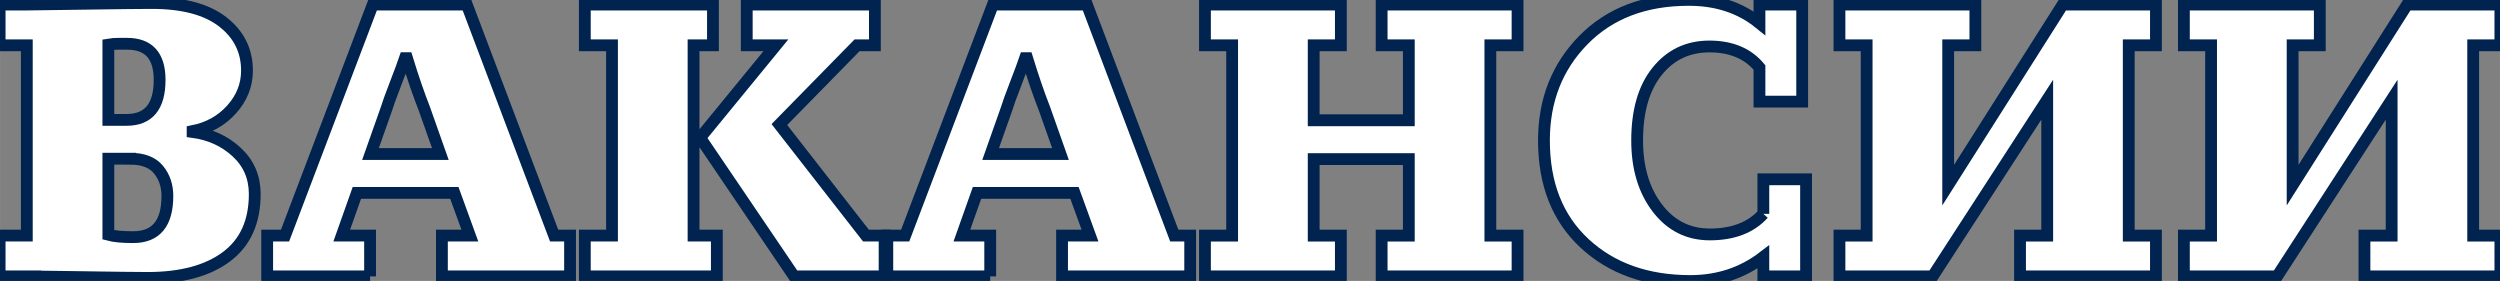
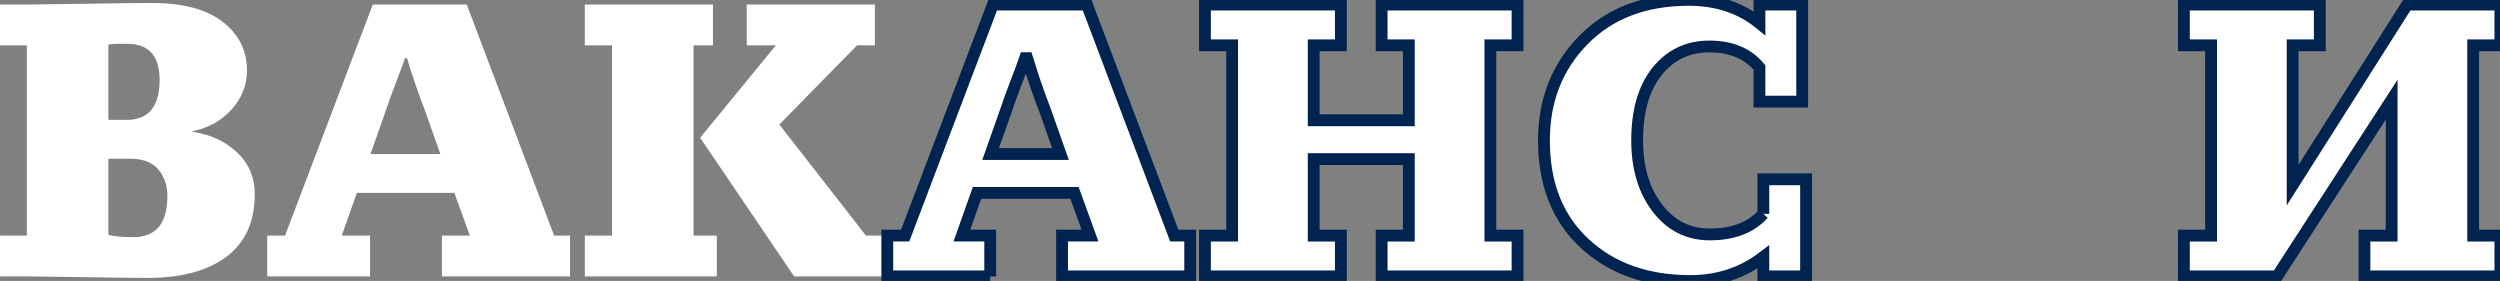
<svg xmlns="http://www.w3.org/2000/svg" xml:space="preserve" width="89.662mm" height="10.075mm" version="1.1" style="shape-rendering:geometricPrecision; text-rendering:geometricPrecision; image-rendering:optimizeQuality; fill-rule:evenodd; clip-rule:evenodd" viewBox="0 0 8966.18 1007.52">
  <rect x="0" y="0" width="8966.18" height="1007.52" fill="#808080" stroke="none" />
  <defs>
    <style type="text/css"> .str0 {stroke:#00234F;stroke-width:42.33;stroke-miterlimit:22.926} .fil1 {fill:none;fill-rule:nonzero} .fil0 {fill:white;fill-rule:nonzero} </style>
  </defs>
  <g id="Слой_x0020_1">
    <path class="fil0" d="M96.06 991.21l-97.49 0 0 -146.23 97.49 0 0 -682.43 -97.49 0 0 -146.24 97.49 0c13,0 81.01,-0.93 204.03,-2.78 123.02,-1.86 204.5,-2.79 244.42,-2.79 111.42,0 196.14,22.52 254.17,67.55 58.03,45.03 87.04,103.29 87.04,174.78 0,52 -18.33,98.42 -55.01,139.27 -36.67,40.86 -83.33,66.85 -139.97,78l0 2.78c62.21,8.36 114.9,32.5 158.08,72.42 43.17,39.93 64.76,90.06 64.76,150.42 0,99.34 -33.89,174.32 -101.67,224.92 -67.78,50.6 -162.02,75.9 -282.72,75.9 -34.35,0 -111.18,-0.93 -230.49,-2.78 -119.31,-1.86 -186.86,-2.79 -202.64,-2.79zm370.46 -421.99l-77.99 0 0 272.97c20.42,5.57 50.13,8.36 89.13,8.36 81.71,0 122.56,-49.21 122.56,-147.63 0,-37.14 -10.68,-68.71 -32.03,-94.71 -21.36,-25.99 -55.25,-38.99 -101.67,-38.99zm-77.99 -409.46l0 270.19 65.45 0c78.92,0 118.38,-47.82 118.38,-143.45 0,-86.35 -38.99,-129.52 -116.98,-129.52l-27.86 0c-15.78,0 -28.78,0.93 -38.99,2.78z" />
    <path id="1" class="fil0" d="M1327.21 991.21l-369.06 0 0 -146.23 64.06 0 314.75 -828.67 337.04 0 313.36 828.67 57.1 0 0 146.23 -459.6 0 0 -146.23 100.28 0 -55.71 -153.2 -349.57 0 -54.31 153.2 101.66 0 0 146.23zm58.5 -600.26l-57.1 161.56 250.68 0 -57.1 -161.56c-20.42,-51.99 -41.31,-112.81 -62.67,-182.44l-6.96 0c-5.57,16.71 -16.95,47.35 -34.12,91.92 -17.18,44.56 -28.09,74.74 -32.73,90.52z" />
    <path id="2" class="fil0" d="M2570.9 991.21l-473.52 0 0 -146.23 97.49 0 0 -682.43 -97.49 0 0 -146.24 459.59 0 0 146.24 -69.63 0 0 682.43 83.56 0 0 146.23zm601.65 0l-324.5 0 -337.04 -497.2 271.58 -331.46 -104.45 0 0 -146.24 459.59 0 0 146.24 -64.06 0 -278.54 284.11 310.57 398.32 66.85 0 0 146.23z" />
    <path id="3" class="fil0" d="M3551.36 991.21l-369.06 0 0 -146.23 64.06 0 314.75 -828.67 337.04 0 313.36 828.67 57.1 0 0 146.23 -459.6 0 0 -146.23 100.28 0 -55.71 -153.2 -349.57 0 -54.31 153.2 101.66 0 0 146.23zm58.5 -600.26l-57.1 161.56 250.68 0 -57.1 -161.56c-20.42,-51.99 -41.31,-112.81 -62.67,-182.44l-6.96 0c-5.57,16.71 -16.95,47.35 -34.12,91.92 -17.18,44.56 -28.09,74.74 -32.73,90.52z" />
    <polygon id="4" class="fil0" points="4808.98,991.21 4321.53,991.21 4321.53,844.98 4419.02,844.98 4419.02,162.55 4321.53,162.55 4321.53,16.31 4808.98,16.31 4808.98,162.55 4711.49,162.55 4711.49,431.34 5052.7,431.34 5052.7,162.55 4955.21,162.55 4955.21,16.31 5442.66,16.31 5442.66,162.55 5345.17,162.55 5345.17,844.98 5442.66,844.98 5442.66,991.21 4955.21,991.21 4955.21,844.98 5052.7,844.98 5052.7,570.61 4711.49,570.61 4711.49,844.98 4808.98,844.98 " />
    <path id="5" class="fil0" d="M6324.25 766.98l0 -123.95 153.2 0 0 348.18 -153.2 0 0 -69.64c-75.21,57.57 -162.48,86.35 -261.83,86.35 -155.99,0 -282.49,-45.03 -379.52,-135.09 -97.02,-90.06 -145.53,-213.08 -145.53,-369.07 0,-143.91 47.12,-263.92 141.36,-360.01 94.24,-96.1 220.28,-144.15 378.12,-144.15 100.27,0 184.76,27.85 253.47,83.56l0 -66.85 153.2 0 0 348.18 -153.2 0 0 -122.56c-41.78,-50.14 -101.67,-75.2 -179.66,-75.2 -77.06,0 -139.5,29.71 -187.32,89.13 -47.81,59.42 -71.72,142.06 -71.72,247.9 0,98.42 24.14,179.2 72.42,242.33 48.28,63.14 110.95,94.71 188.01,94.71 83.57,0 147.63,-24.61 192.2,-73.82z" />
-     <polygon id="6" class="fil0" points="6931.47,991.21 6597.22,991.21 6597.22,844.98 6694.71,844.98 6694.71,162.55 6597.22,162.55 6597.22,16.31 7084.67,16.31 7084.67,162.55 6987.18,162.55 6987.18,663.92 7398.03,16.31 7732.28,16.31 7732.28,162.55 7634.79,162.55 7634.79,844.98 7732.28,844.98 7732.28,991.21 7244.83,991.21 7244.83,844.98 7342.32,844.98 7342.32,357.53 " />
    <polygon id="7" class="fil0" points="8166.8,991.21 7832.55,991.21 7832.55,844.98 7930.04,844.98 7930.04,162.55 7832.55,162.55 7832.55,16.31 8320,16.31 8320,162.55 8222.51,162.55 8222.51,663.92 8633.36,16.31 8967.61,16.31 8967.61,162.55 8870.12,162.55 8870.12,844.98 8967.61,844.98 8967.61,991.21 8480.16,991.21 8480.16,844.98 8577.65,844.98 8577.65,357.53 " />
-     <path id="8" class="fil1 str0" d="M96.06 991.21l-97.49 0 0 -146.23 97.49 0 0 -682.43 -97.49 0 0 -146.24 97.49 0c13,0 81.01,-0.93 204.03,-2.78 123.02,-1.86 204.5,-2.79 244.42,-2.79 111.42,0 196.14,22.52 254.17,67.55 58.03,45.03 87.04,103.29 87.04,174.78 0,52 -18.33,98.42 -55.01,139.27 -36.67,40.86 -83.33,66.85 -139.97,78l0 2.78c62.21,8.36 114.9,32.5 158.08,72.42 43.17,39.93 64.76,90.06 64.76,150.42 0,99.34 -33.89,174.32 -101.67,224.92 -67.78,50.6 -162.02,75.9 -282.72,75.9 -34.35,0 -111.18,-0.93 -230.49,-2.78 -119.31,-1.86 -186.86,-2.79 -202.64,-2.79zm370.46 -421.99l-77.99 0 0 272.97c20.42,5.57 50.13,8.36 89.13,8.36 81.71,0 122.56,-49.21 122.56,-147.63 0,-37.14 -10.68,-68.71 -32.03,-94.71 -21.36,-25.99 -55.25,-38.99 -101.67,-38.99zm-77.99 -409.46l0 270.19 65.45 0c78.92,0 118.38,-47.82 118.38,-143.45 0,-86.35 -38.99,-129.52 -116.98,-129.52l-27.86 0c-15.78,0 -28.78,0.93 -38.99,2.78z" />
-     <path id="9" class="fil1 str0" d="M1327.21 991.21l-369.06 0 0 -146.23 64.06 0 314.75 -828.67 337.04 0 313.36 828.67 57.1 0 0 146.23 -459.6 0 0 -146.23 100.28 0 -55.71 -153.2 -349.57 0 -54.31 153.2 101.66 0 0 146.23zm58.5 -600.26l-57.1 161.56 250.68 0 -57.1 -161.56c-20.42,-51.99 -41.31,-112.81 -62.67,-182.44l-6.96 0c-5.57,16.71 -16.95,47.35 -34.12,91.92 -17.18,44.56 -28.09,74.74 -32.73,90.52z" />
-     <path id="10" class="fil1 str0" d="M2570.9 991.21l-473.52 0 0 -146.23 97.49 0 0 -682.43 -97.49 0 0 -146.24 459.59 0 0 146.24 -69.63 0 0 682.43 83.56 0 0 146.23zm601.65 0l-324.5 0 -337.04 -497.2 271.58 -331.46 -104.45 0 0 -146.24 459.59 0 0 146.24 -64.06 0 -278.54 284.11 310.57 398.32 66.85 0 0 146.23z" />
    <path id="11" class="fil1 str0" d="M3551.36 991.21l-369.06 0 0 -146.23 64.06 0 314.75 -828.67 337.04 0 313.36 828.67 57.1 0 0 146.23 -459.6 0 0 -146.23 100.28 0 -55.71 -153.2 -349.57 0 -54.31 153.2 101.66 0 0 146.23zm58.5 -600.26l-57.1 161.56 250.68 0 -57.1 -161.56c-20.42,-51.99 -41.31,-112.81 -62.67,-182.44l-6.96 0c-5.57,16.71 -16.95,47.35 -34.12,91.92 -17.18,44.56 -28.09,74.74 -32.73,90.52z" />
    <polygon id="12" class="fil1 str0" points="4808.98,991.21 4321.53,991.21 4321.53,844.98 4419.02,844.98 4419.02,162.55 4321.53,162.55 4321.53,16.31 4808.98,16.31 4808.98,162.55 4711.49,162.55 4711.49,431.34 5052.7,431.34 5052.7,162.55 4955.21,162.55 4955.21,16.31 5442.66,16.31 5442.66,162.55 5345.17,162.55 5345.17,844.98 5442.66,844.98 5442.66,991.21 4955.21,991.21 4955.21,844.98 5052.7,844.98 5052.7,570.61 4711.49,570.61 4711.49,844.98 4808.98,844.98 " />
    <path id="13" class="fil1 str0" d="M6324.25 766.98l0 -123.95 153.2 0 0 348.18 -153.2 0 0 -69.64c-75.21,57.57 -162.48,86.35 -261.83,86.35 -155.99,0 -282.49,-45.03 -379.52,-135.09 -97.02,-90.06 -145.53,-213.08 -145.53,-369.07 0,-143.91 47.12,-263.92 141.36,-360.01 94.24,-96.1 220.28,-144.15 378.12,-144.15 100.27,0 184.76,27.85 253.47,83.56l0 -66.85 153.2 0 0 348.18 -153.2 0 0 -122.56c-41.78,-50.14 -101.67,-75.2 -179.66,-75.2 -77.06,0 -139.5,29.71 -187.32,89.13 -47.81,59.42 -71.72,142.06 -71.72,247.9 0,98.42 24.14,179.2 72.42,242.33 48.28,63.14 110.95,94.71 188.01,94.71 83.57,0 147.63,-24.61 192.2,-73.82z" />
-     <polygon id="14" class="fil1 str0" points="6931.47,991.21 6597.22,991.21 6597.22,844.98 6694.71,844.98 6694.71,162.55 6597.22,162.55 6597.22,16.31 7084.67,16.31 7084.67,162.55 6987.18,162.55 6987.18,663.92 7398.03,16.31 7732.28,16.31 7732.28,162.55 7634.79,162.55 7634.79,844.98 7732.28,844.98 7732.28,991.21 7244.83,991.21 7244.83,844.98 7342.32,844.98 7342.32,357.53 " />
    <polygon id="15" class="fil1 str0" points="8166.8,991.21 7832.55,991.21 7832.55,844.98 7930.04,844.98 7930.04,162.55 7832.55,162.55 7832.55,16.31 8320,16.31 8320,162.55 8222.51,162.55 8222.51,663.92 8633.36,16.31 8967.61,16.31 8967.61,162.55 8870.12,162.55 8870.12,844.98 8967.61,844.98 8967.61,991.21 8480.16,991.21 8480.16,844.98 8577.65,844.98 8577.65,357.53 " />
  </g>
</svg>